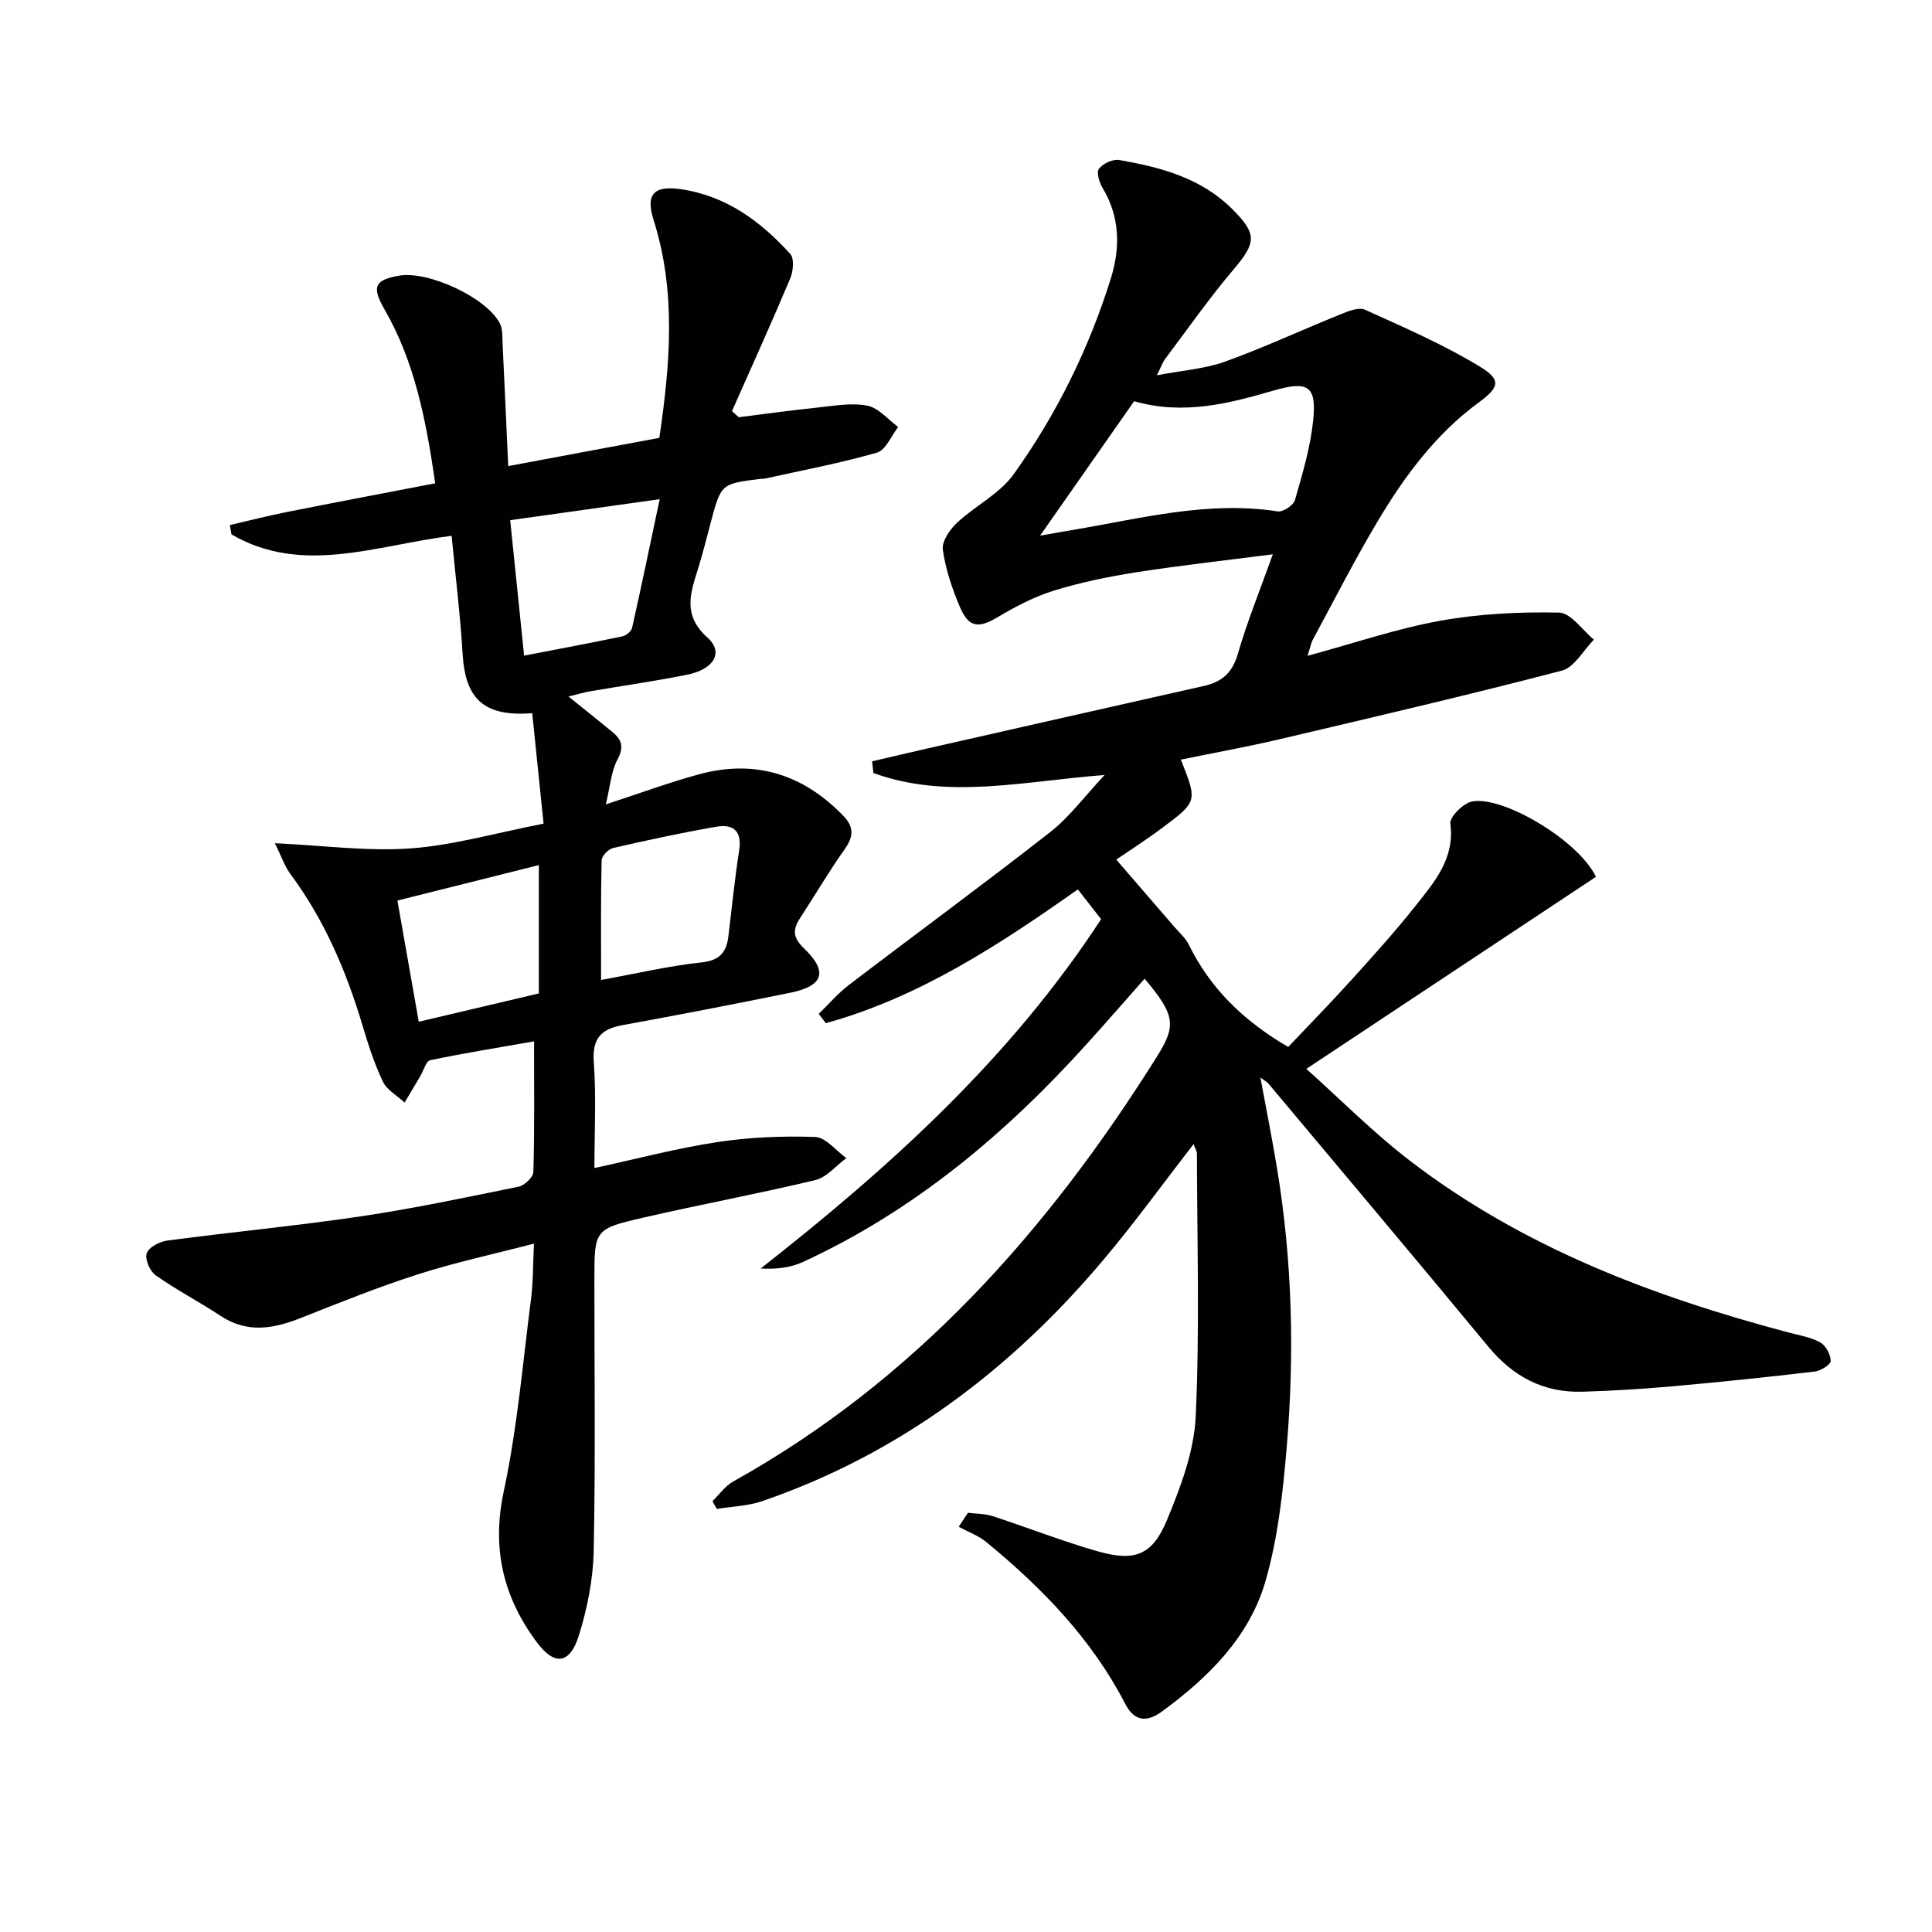
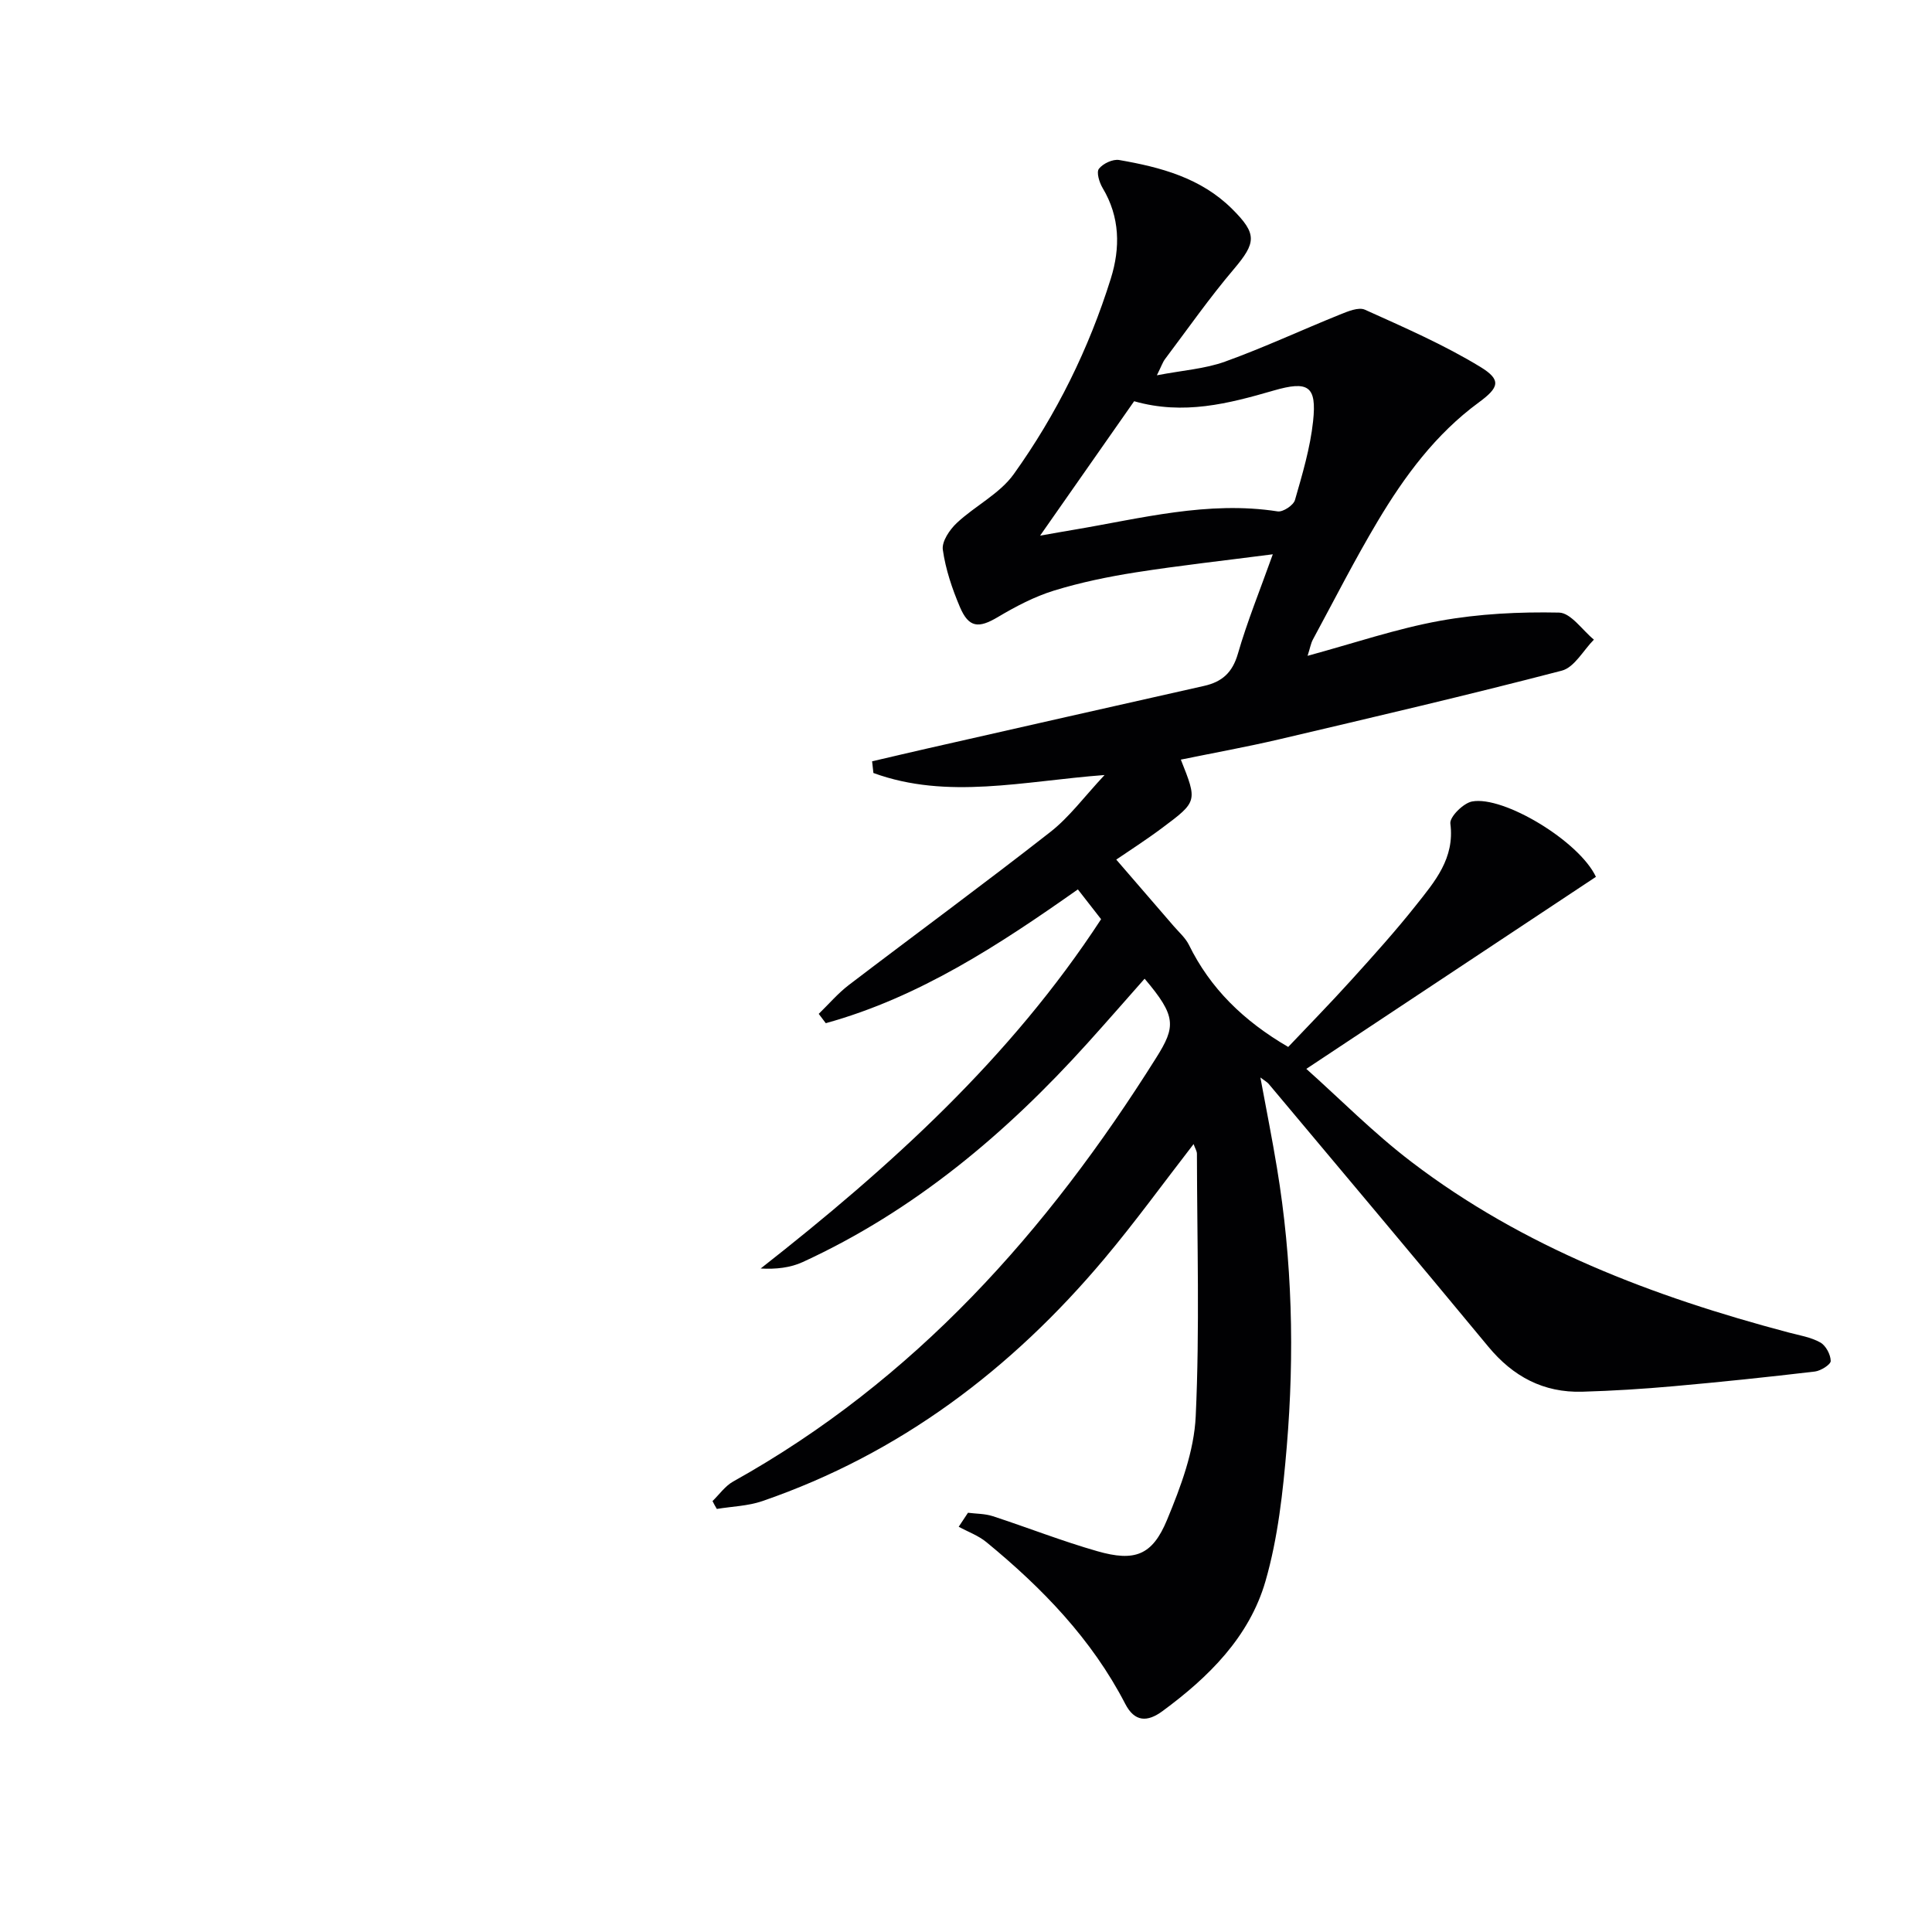
<svg xmlns="http://www.w3.org/2000/svg" enable-background="new 0 0 400 400" viewBox="0 0 400 400">
  <g fill="#010103">
    <path d="m147.52 310.78c1.41-1.37 2.61-3.12 4.28-4.05 37.55-20.92 65.02-51.82 87.58-87.73 4.07-6.47 4.2-8.6-2.4-16.37-3.96 4.48-7.85 8.94-11.81 13.33-16.88 18.72-35.88 34.71-58.96 45.33-2.57 1.18-5.54 1.52-8.72 1.34 26.9-21.09 51.77-43.64 70.48-72.32-1.59-2.04-3.07-3.94-4.81-6.17-16.12 11.36-32.76 22.33-52.19 27.7-.49-.64-.98-1.29-1.46-1.93 2.07-2.01 3.97-4.25 6.25-5.99 13.87-10.58 27.95-20.9 41.68-31.65 3.97-3.1 7.05-7.33 11.25-11.81-16.81 1.26-32.53 5.17-47.86-.42-.09-.81-.18-1.62-.27-2.42 3.83-.89 7.66-1.8 11.5-2.67 19.07-4.32 38.14-8.66 57.23-12.94 3.73-.84 5.87-2.75 7-6.65 1.92-6.65 4.55-13.1 7.23-20.6-10.03 1.3-19.22 2.31-28.35 3.74-5.72.9-11.45 2.08-16.97 3.78-4.05 1.25-7.94 3.3-11.61 5.48-3.97 2.36-6.01 2.24-7.85-2.08-1.61-3.79-2.97-7.82-3.54-11.87-.24-1.71 1.42-4.15 2.9-5.54 3.79-3.55 8.87-6.03 11.79-10.11 8.84-12.35 15.55-25.95 20.09-40.48 1.98-6.34 1.92-12.73-1.69-18.75-.69-1.15-1.33-3.26-.77-3.99.84-1.08 2.88-2.04 4.2-1.81 8.58 1.49 16.91 3.69 23.39 10.14 5.19 5.17 5 6.95.31 12.49-5.04 5.94-9.52 12.35-14.21 18.58-.48.63-.73 1.43-1.69 3.36 5.36-1.03 9.95-1.33 14.11-2.83 8.05-2.9 15.84-6.54 23.78-9.74 1.64-.66 3.86-1.6 5.18-1.01 8.11 3.66 16.34 7.24 23.91 11.85 4.44 2.71 3.85 4.28-.36 7.37-8.9 6.53-15.34 15.25-20.9 24.57-4.77 7.99-8.99 16.31-13.42 24.5-.43.8-.58 1.76-1.1 3.37 9.57-2.6 18.37-5.61 27.42-7.25 8.07-1.46 16.43-1.87 24.64-1.7 2.45.05 4.82 3.63 7.22 5.6-2.19 2.21-4.04 5.74-6.64 6.42-19.41 5.06-38.95 9.62-58.48 14.21-6.74 1.58-13.56 2.81-20.4 4.21 3.43 8.62 3.47 8.67-3.85 14.13-3.44 2.57-7.07 4.89-9.52 6.57 3.98 4.6 7.94 9.19 11.9 13.78 1.09 1.26 2.42 2.42 3.14 3.87 4.42 9 11.26 15.72 20.56 21.14 4.04-4.27 8.66-8.98 13.08-13.87 4.58-5.06 9.16-10.14 13.39-15.48 3.87-4.89 8.04-9.69 7.1-16.9-.18-1.37 2.68-4.23 4.49-4.57 6.5-1.24 22.19 8.21 25.65 15.6-19.58 12.98-39.29 26.05-59.96 39.76 6.93 6.18 13.9 13.26 21.73 19.23 23.26 17.76 50.08 27.92 78.09 35.34 2.23.59 4.62.97 6.59 2.07 1.15.64 2.14 2.5 2.16 3.83.02.73-2.04 2.04-3.27 2.19-9.73 1.15-19.49 2.17-29.25 3.04-6.29.56-12.61.96-18.92 1.14-8.02.23-14.33-3.13-19.46-9.34-15.06-18.21-30.29-36.28-45.47-54.4-.3-.36-.75-.59-1.71-1.32 1.23 6.65 2.44 12.69 3.44 18.77 3.17 19.13 3.64 38.4 2.02 57.67-.79 9.36-1.82 18.89-4.41 27.86-3.34 11.54-11.76 19.86-21.32 26.89-3.12 2.3-5.76 2.28-7.71-1.5-6.94-13.43-17.21-24.01-28.74-33.48-1.66-1.37-3.81-2.14-5.74-3.19.64-.97 1.28-1.93 1.92-2.9 1.71.22 3.5.18 5.1.7 7.25 2.36 14.36 5.17 21.68 7.26 7.75 2.22 11.39.87 14.44-6.5 2.83-6.83 5.6-14.2 5.93-21.44.84-18.07.28-36.21.25-54.33 0-.58-.39-1.16-.69-2.02-6.3 8.13-12.13 16.19-18.51 23.78-19.2 22.85-42.32 40.34-70.78 50.14-2.97 1.02-6.27 1.1-9.42 1.62-.33-.53-.61-1.08-.89-1.63zm67.82-199.88c2.92-.51 4.86-.87 6.82-1.19 14.02-2.35 27.9-6.08 42.37-3.83 1.09.17 3.27-1.27 3.58-2.36 1.54-5.36 3.16-10.79 3.75-16.3.79-7.34-1-8.44-8.21-6.35-9.29 2.69-18.61 5.12-28.84 2.2-6.35 9.06-12.7 18.15-19.47 27.83z" />
-     <path d="m125.43 166.54c7.25-2.37 13.16-4.56 19.22-6.21 11.62-3.18 21.58-.07 29.94 8.56 2.28 2.35 2.13 4.34.28 6.95-3.26 4.6-6.11 9.48-9.19 14.19-1.56 2.38-1.6 4.04.77 6.31 5.05 4.83 4.05 7.8-2.84 9.2-11.55 2.35-23.12 4.59-34.71 6.7-4.51.82-6.31 2.8-5.96 7.68.52 7.11.13 14.29.13 21.91 8.73-1.89 17.01-4.09 25.42-5.37 6.68-1.02 13.54-1.3 20.29-1.06 2.2.08 4.3 2.84 6.44 4.37-2.12 1.56-4.04 3.98-6.4 4.55-11.78 2.83-23.7 5.03-35.51 7.75-10.29 2.36-10.25 2.53-10.25 13.04 0 18.66.24 37.33-.14 55.99-.12 5.88-1.32 11.9-3.08 17.53-1.84 5.89-5.01 6.3-8.63 1.47-7-9.34-9.46-19.45-6.91-31.36 2.81-13.09 3.93-26.55 5.65-39.86.44-3.41.38-6.88.6-11.4-8.44 2.2-16.33 3.89-23.97 6.34-8.21 2.63-16.25 5.86-24.27 9.04-5.66 2.24-11.08 3.24-16.6-.4-4.42-2.92-9.15-5.37-13.48-8.42-1.19-.84-2.27-3.34-1.86-4.56.42-1.24 2.66-2.42 4.24-2.63 13.33-1.77 26.73-3.04 40.02-5.01 10.98-1.63 21.87-3.93 32.76-6.16 1.22-.25 3.01-1.96 3.04-3.04.25-8.79.14-17.59.14-27.04-7.58 1.33-14.58 2.45-21.51 3.91-.86.18-1.35 2.13-2.02 3.26-1.09 1.83-2.18 3.67-3.27 5.5-1.54-1.43-3.67-2.59-4.51-4.36-1.78-3.72-3.04-7.71-4.23-11.68-3.36-11.23-7.9-21.85-14.94-31.32-1.11-1.5-1.72-3.37-3.18-6.33 10.2.47 19.22 1.72 28.11 1.07 8.87-.65 17.59-3.19 27.52-5.12-.79-7.69-1.57-15.3-2.35-22.87-10.08.78-13.86-3.01-14.41-12.27-.48-8.06-1.48-16.09-2.28-24.46-15.89 2.03-30.95 8.2-45.58-.29-.11-.64-.22-1.29-.33-1.93 3.98-.92 7.93-1.94 11.93-2.73 10.05-2 20.11-3.9 30.59-5.92-1.92-13.18-4.25-25.15-10.5-36-2.68-4.65-2.1-6.11 3.05-6.99 6.03-1.03 17.99 4.5 20.81 9.84.64 1.21.52 2.87.59 4.33.4 8.11.75 16.23 1.16 25.26 10.84-2.02 20.99-3.92 31.29-5.85 2.25-15.33 3.51-30.28-1.2-45.13-1.68-5.31.08-7.14 5.57-6.36 9.42 1.34 16.57 6.64 22.73 13.4.86.94.63 3.58.01 5.06-3.88 9.23-8.02 18.35-12.07 27.5.47.42.94.84 1.4 1.26 5.4-.67 10.8-1.43 16.21-1.99 3.46-.36 7.07-1.04 10.39-.41 2.34.45 4.29 2.88 6.41 4.42-1.44 1.83-2.56 4.78-4.38 5.31-7.61 2.19-15.43 3.65-23.18 5.37-.32.07-.67.03-1 .07-8.13 1.02-8.12 1.02-10.26 9.07-.81 3.05-1.57 6.11-2.49 9.12-1.57 5.15-3.56 9.84 1.82 14.66 3.42 3.06 1.36 6.57-4.19 7.69-6.66 1.34-13.41 2.29-20.11 3.44-1.29.22-2.55.61-4.46 1.08 3.36 2.72 6.3 5.04 9.18 7.43 1.87 1.55 2.3 3.08.97 5.59-1.32 2.43-1.51 5.49-2.43 9.31zm-.98 36.35c7.44-1.35 14.05-2.92 20.76-3.63 3.82-.4 5.2-2.11 5.6-5.45.72-5.93 1.31-11.88 2.23-17.78.62-3.98-1.25-5.47-4.7-4.87-7.17 1.24-14.3 2.78-21.39 4.41-.98.22-2.37 1.65-2.39 2.54-.19 8.09-.11 16.17-.11 24.78zm-18.82-95.19c.99 9.64 1.92 18.65 2.88 28.04 7.14-1.38 13.76-2.61 20.35-3.99.78-.16 1.85-1.04 2.01-1.77 1.94-8.65 3.74-17.33 5.71-26.63-10.7 1.51-20.47 2.88-30.95 4.35zm-18.93 103.84c8.56-2.02 16.8-3.96 24.86-5.86 0-9.16 0-17.59 0-26.57-9.94 2.49-19.5 4.89-29.28 7.34 1.48 8.42 2.89 16.38 4.42 25.09z" />
  </g>
</svg>